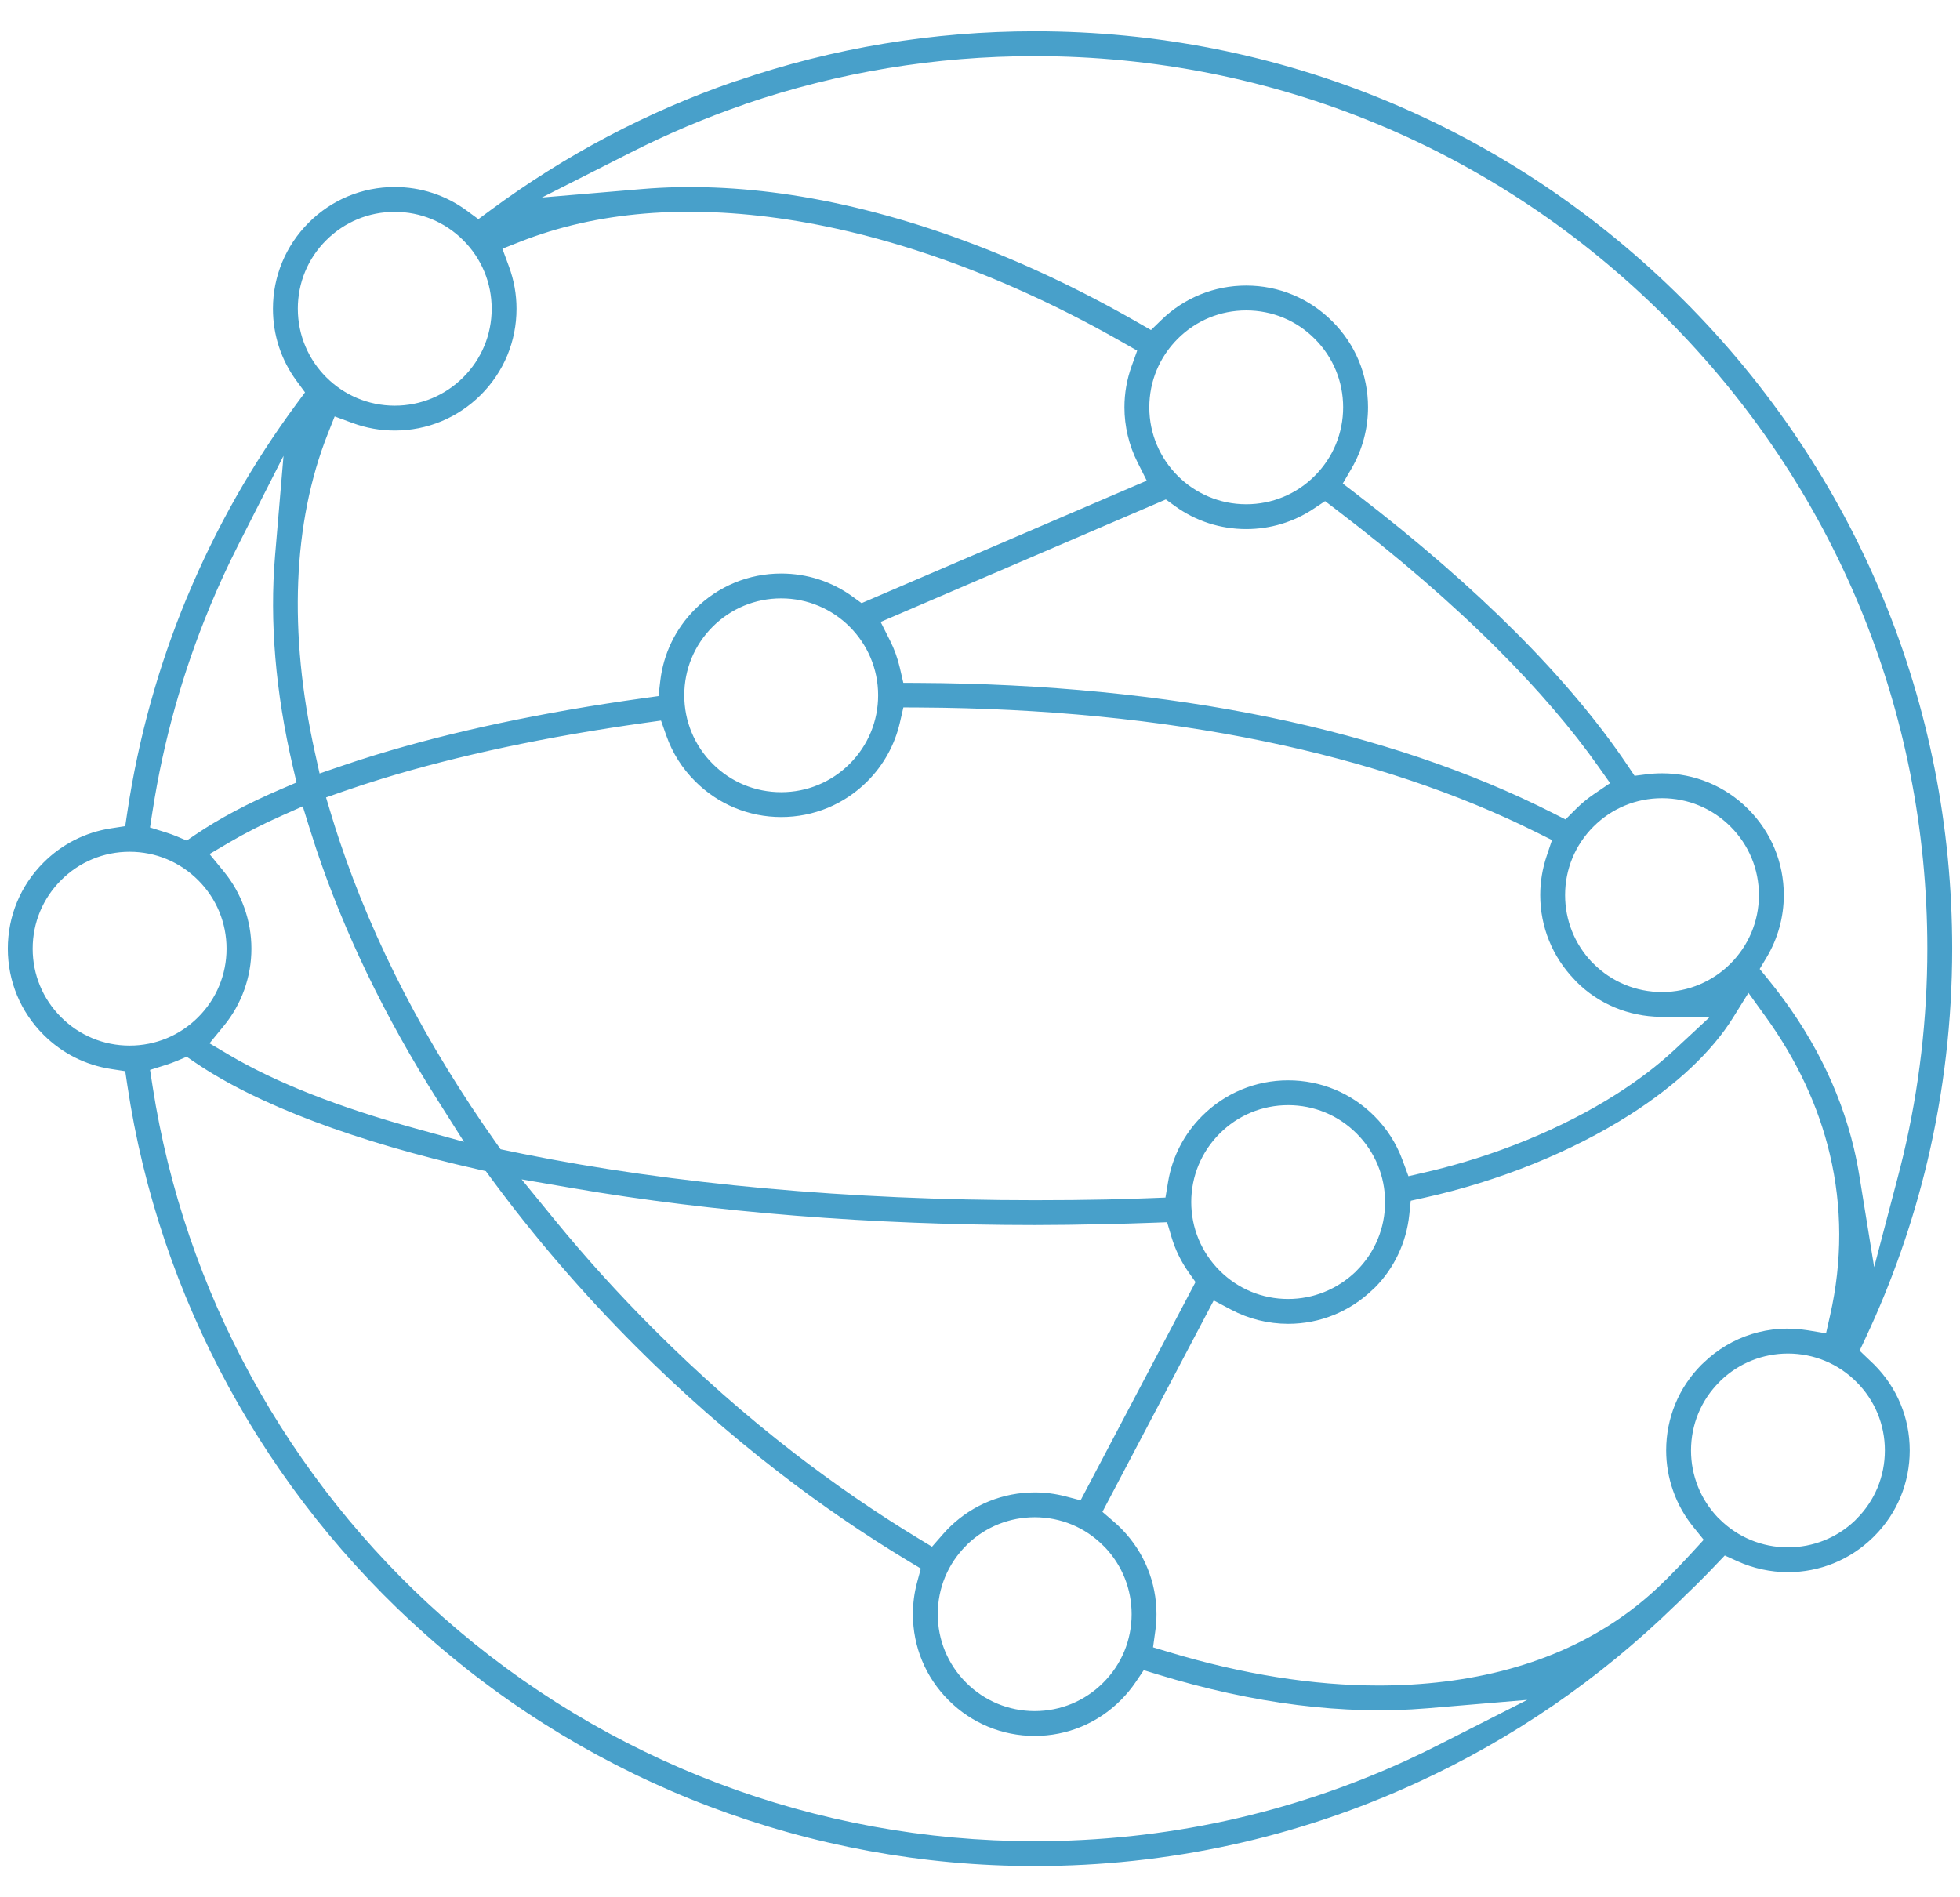
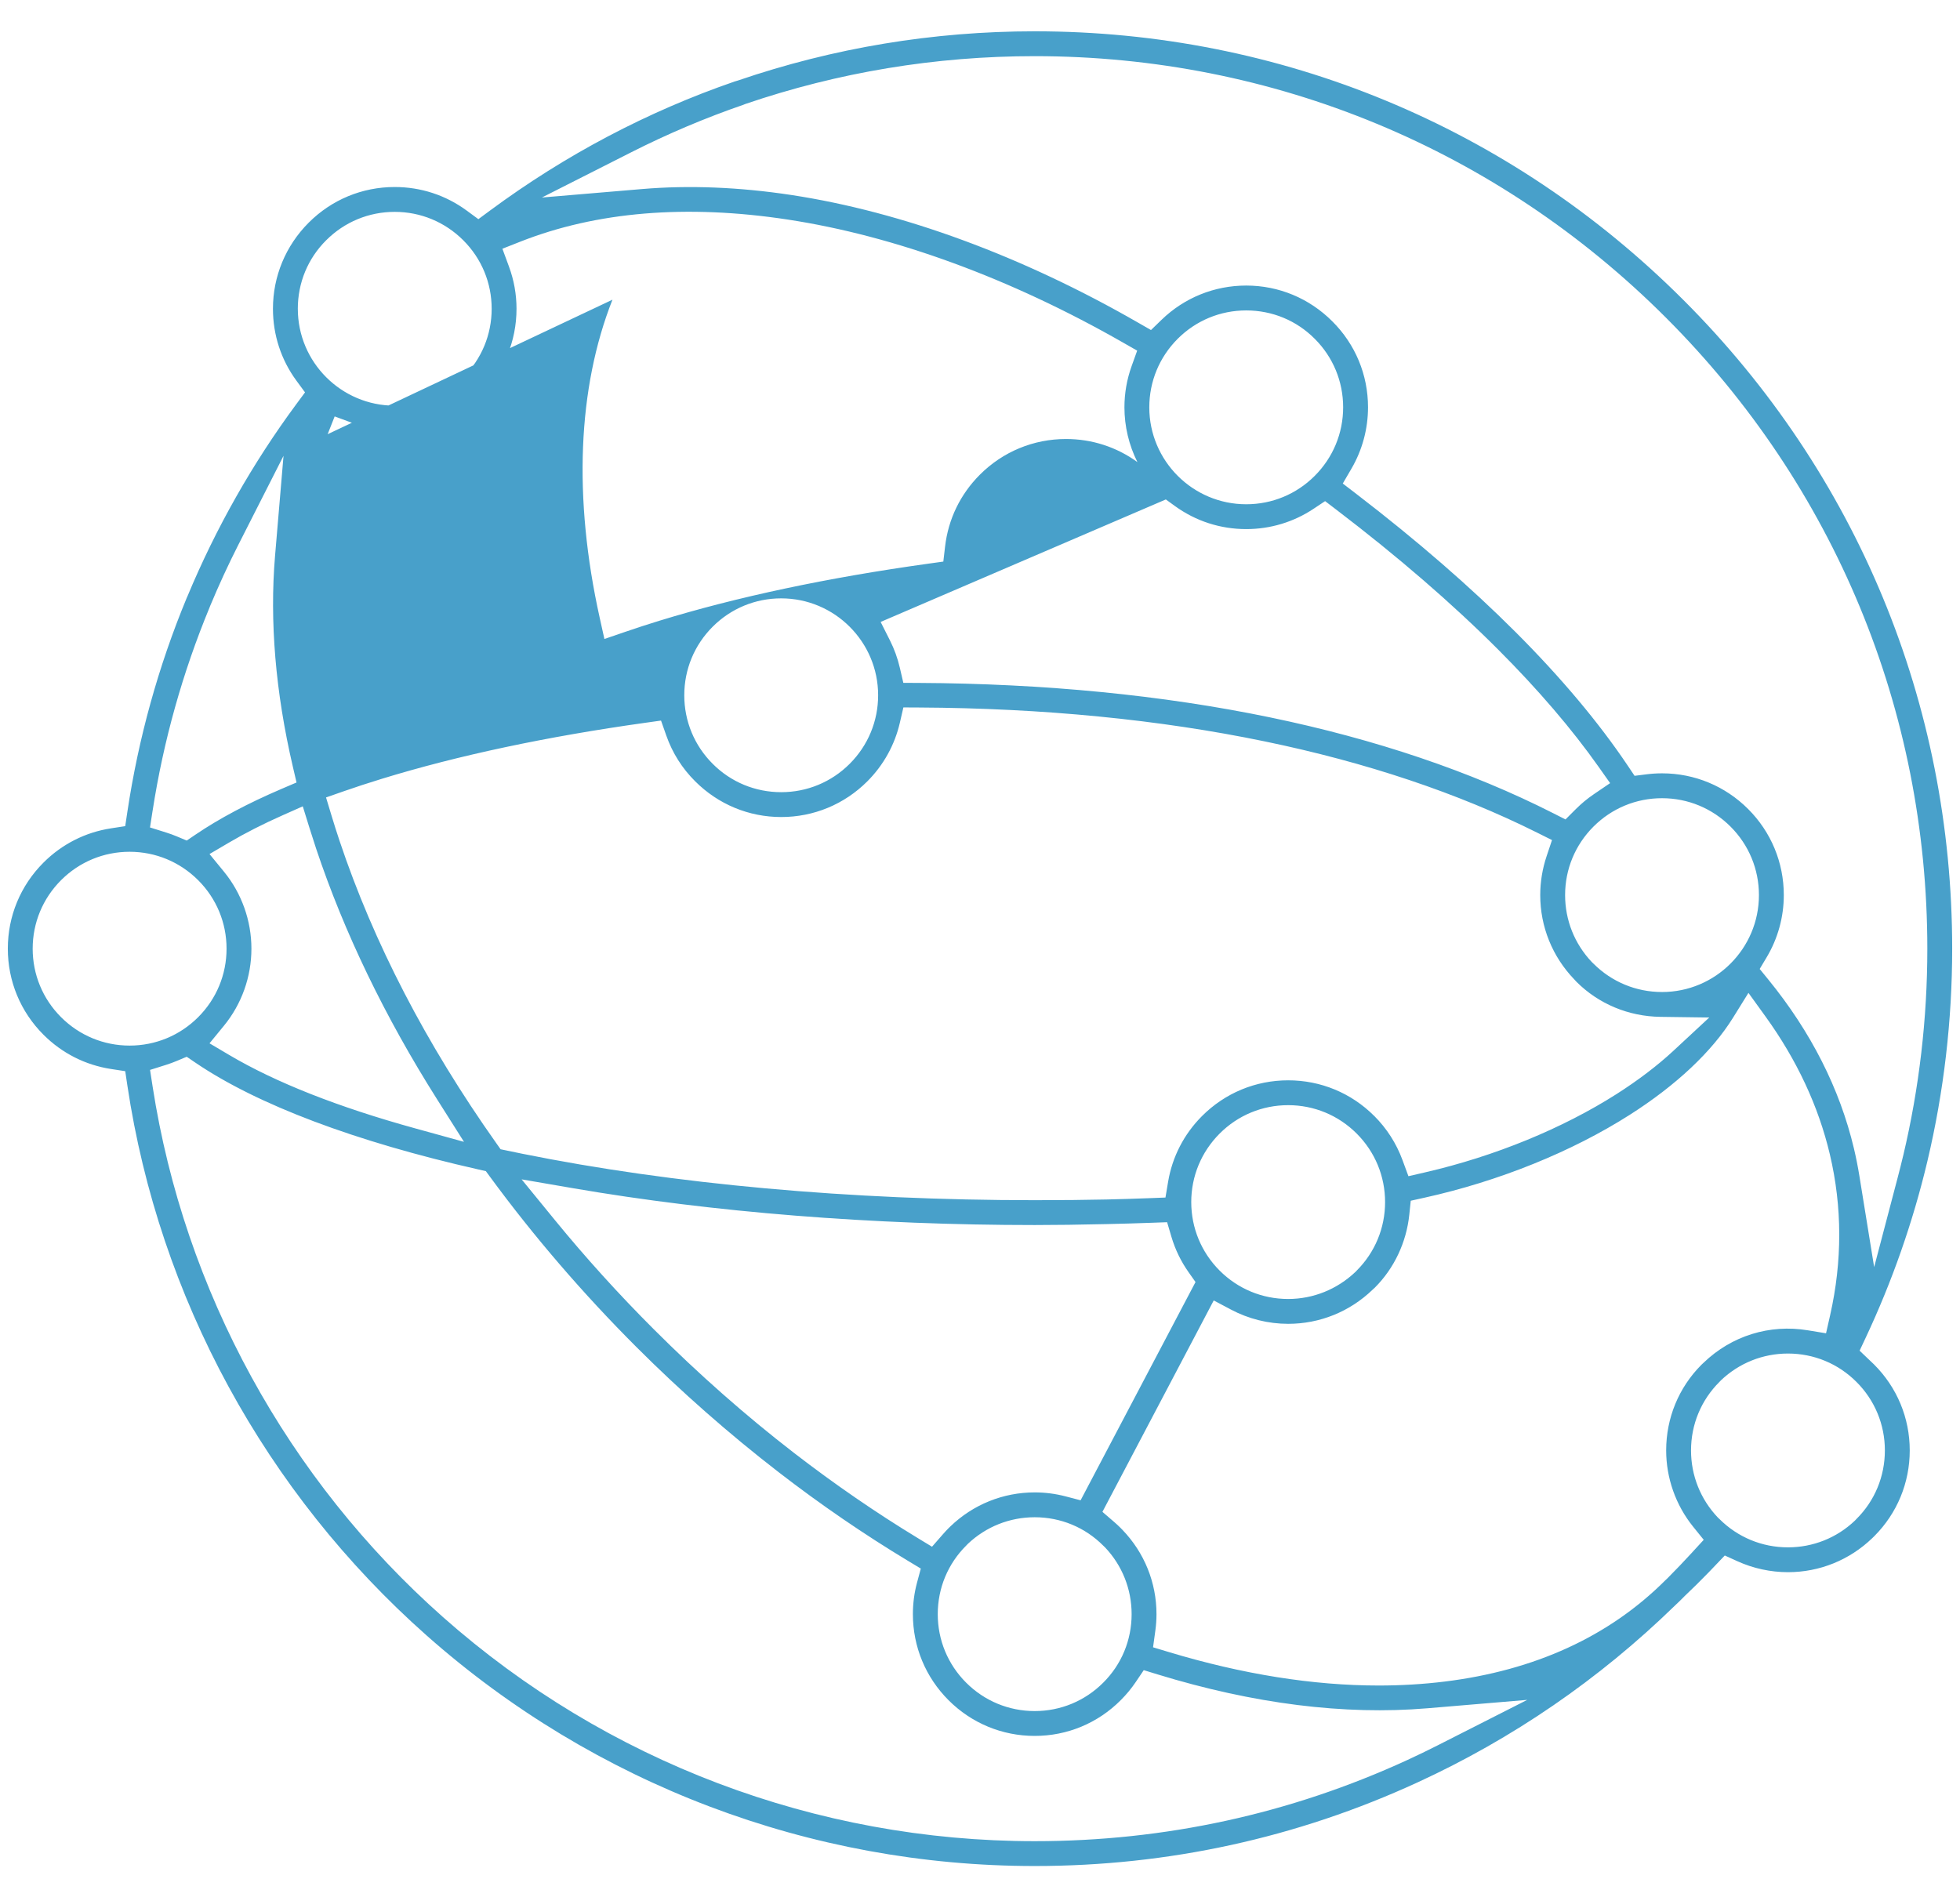
<svg xmlns="http://www.w3.org/2000/svg" id="Layer_1" data-name="Layer 1" version="1.1" viewBox="0 0 250.468 242.497">
  <defs>
    <style>
      .cls-1 {
        fill: #48a0ca;
        stroke-width: 0px;
      }
    </style>
  </defs>
-   <path class="cls-1" d="M215.125,38.344c-22.144-22.146-51.586-34.343-82.904-34.343-12.957,0-25.71,2.114-37.907,6.285l-.438.131c-11.125,3.837-21.65,9.39-31.262,16.497l-1.483,1.096-1.485-1.092c-2.683-1.973-5.866-3.016-9.206-3.016-4.155,0-8.061,1.62-10.998,4.562-2.941,2.949-4.562,6.855-4.562,11,0,3.343,1.04,6.524,3.007,9.2l1.092,1.485-1.096,1.482c-5.607,7.585-10.29,15.847-13.918,24.555l-.117.264c-3.614,8.721-6.164,17.916-7.573,27.319l-.273,1.82-1.819.28c-3.284.506-6.268,2.021-8.627,4.38-2.938,2.938-4.556,6.844-4.556,10.999,0,4.155,1.619,8.062,4.56,11.002,2.358,2.357,5.34,3.871,8.624,4.377l1.82.28.272,1.821c4.05,27.079,17.634,52.048,38.249,70.306,21.452,18.998,49.044,29.46,77.696,29.46,17.052,0,33.509-3.594,48.916-10.681,12.166-5.594,23.217-13.182,32.848-22.553.416-.386.78-.745,1.14-1.105l.1-.105c1.078-1.021,2.128-2.06,3.142-3.104l2.044-2.139,1.616.734c2.013.915,4.245,1.398,6.456,1.398,4.035,0,7.863-1.546,10.778-4.354l.25-.244c2.922-2.925,4.535-6.821,4.535-10.964,0-4.157-1.625-8.064-4.575-11.001l-1.831-1.747.765-1.629c3.4-7.237,6.057-14.838,7.898-22.592,2.102-8.864,3.167-18.003,3.167-27.161,0-31.315-12.196-60.757-34.343-82.904l-0.0 0ZM38.057,39.464c0-3.328,1.291-6.44,3.634-8.764,2.336-2.335,5.443-3.622,8.749-3.622,3.308,0,6.421,1.291,8.766,3.636,2.337,2.336,3.624,5.444,3.624,8.75,0,3.307-1.289,6.416-3.63,8.756-2.34,2.34-5.451,3.629-8.759,3.629-6.828,0-12.383-5.556-12.383-12.386ZM41.87,55.494l.897-2.271,2.292.843c1.73.637,3.541.96,5.381.96,4.156,0,8.067-1.622,11.012-4.566,2.936-2.937,4.553-6.842,4.553-10.996,0-1.84-.323-3.65-.96-5.382l-.844-2.293,2.272-.896c9.755-3.848,21.256-4.801,34.183-2.833,13.687,2.084,28.5,7.518,42.841,15.714l1.822,1.041-.709,1.975c-.61,1.698-.919,3.47-.919,5.268,0,2.421.574,4.843,1.659,7.002l1.192,2.372-36.44,15.653-1.15-.834c-2.661-1.931-5.815-2.952-9.123-2.952-4.159,0-8.067,1.618-11.005,4.557-2.504,2.504-4.043,5.682-4.451,9.189l-.224,1.92-1.915.267c-12.888,1.794-24.448,4.248-34.361,7.292-1.435.44-2.911.92-4.388,1.427l-2.647.907-.605-2.731c-3.388-15.297-2.822-29.347,1.635-40.632ZM148.983,63.834l1.15.834c2.663,1.933,5.818,2.955,9.123,2.955,3.075,0,6.047-.895,8.595-2.589l1.483-.986,1.417,1.08c7.872,6,14.836,12.02,20.702,17.895,5.098,5.101,9.417,10.144,12.837,14.988l1.467,2.078-2.104,1.432c-.806.548-1.569,1.18-2.269,1.879l-1.33,1.33-1.617-.82c-10.485-5.317-22.658-9.433-36.18-12.233-13.703-2.835-28.791-4.313-44.843-4.394l-1.977-.01-.446-1.926c-.282-1.215-.706-2.388-1.258-3.486l-1.196-2.373s36.446-15.655,36.446-15.655ZM146.869,52.057c0-3.306,1.289-6.416,3.629-8.756,2.338-2.338,5.448-3.626,8.756-3.626,3.328,0,6.44,1.291,8.764,3.634,2.335,2.334,3.622,5.442,3.622,8.749,0,3.309-1.292,6.422-3.636,8.767-2.336,2.336-5.443,3.623-8.75,3.623-6.83,0-12.386-5.558-12.386-12.389ZM136.169,191.249c-1.287-.337-2.614-.508-3.945-.508-4.037,0-7.866,1.546-10.782,4.354l-.249.243c-.231.232-.474.497-.708.765l-1.383,1.581-1.795-1.09c-5.354-3.25-10.695-6.925-15.875-10.926-6.152-4.752-12.164-10.056-17.871-15.763-4.482-4.478-8.745-9.186-12.672-13.993l-4.231-5.18,6.592,1.135c17.869,3.077,38.261,4.703,58.971,4.703,2.626,0,5.739-.041,9.252-.122,1.965-.042,3.875-.102,5.733-.169l1.938-.07.55,1.859c.48,1.625,1.22,3.152,2.198,4.537l.883,1.251-14.685,27.895-1.92-.502h0ZM140.99,197.553l.22.211c2.192,2.31,3.4,5.343,3.4,8.539,0,3.322-1.291,6.434-3.635,8.762-2.336,2.336-5.445,3.624-8.751,3.624-3.308,0-6.42-1.29-8.763-3.632-2.338-2.339-3.626-5.448-3.626-8.754,0-3.32,1.291-6.432,3.634-8.764l.196-.205c2.326-2.209,5.36-3.417,8.559-3.417,3.324,0,6.438,1.292,8.766,3.636ZM152.229,153.639c0-3.309,1.291-6.421,3.636-8.766,2.336-2.336,5.444-3.623,8.75-3.623,3.306,0,6.415,1.289,8.756,3.629,2.34,2.34,3.629,5.452,3.629,8.76,0,3.307-1.289,6.417-3.629,8.756l-.131.14c-2.364,2.255-5.42,3.486-8.625,3.486-3.309,0-6.418-1.288-8.756-3.626-2.34-2.341-3.629-5.451-3.629-8.756ZM175.611,142.628c-2.936-2.937-6.841-4.554-10.996-4.554s-8.062,1.619-11.002,4.56c-2.306,2.306-3.808,5.216-4.343,8.416l-.336,2.006-2.033.079c-1.848.071-3.676.126-5.472.169-2.684.06-5.782.09-9.208.09-23.586,0-46.212-2.05-65.433-5.927l-2.818-.582-.569-.805c-8.932-12.619-15.665-25.613-20.012-38.621-.362-1.087-.708-2.169-1.033-3.247l-.692-2.291,2.26-.791c1.491-.522,3.086-1.044,4.877-1.595,9.711-2.98,21.03-5.387,33.645-7.155l2.026-.284.679,1.929c.78,2.214,2.021,4.178,3.69,5.838,2.944,2.941,6.847,4.561,10.991,4.561,4.154,0,8.062-1.619,11.002-4.56,2.069-2.069,3.507-4.662,4.16-7.498l.449-1.95,2.0.01c15.841.082,30.712,1.541,44.2,4.336,12.954,2.679,24.644,6.594,34.744,11.636l1.943.97-.689,2.06c-.54,1.616-.814,3.289-.814,4.972,0,4.037,1.546,7.866,4.355,10.782l.28.305c2.83,2.825,6.644,4.42,10.723,4.475l6.241.084-4.573,4.247c-2.041,1.895-4.482,3.754-7.257,5.526-6.933,4.42-15.622,7.977-24.467,10.015l-2.146.495-.761-2.067c-.785-2.131-2-4.027-3.61-5.637ZM59.294,145.937l-6.235-1.721c-9.85-2.718-17.85-5.877-23.78-9.388l-2.505-1.483,1.846-2.252c2.263-2.761,3.509-6.257,3.509-9.843,0-3.581-1.245-7.075-3.506-9.838l-1.849-2.258,2.516-1.479c2.037-1.199,4.335-2.369,6.832-3.478l2.57-1.141.833,2.685c.282.907.572,1.814.875,2.725,3.57,10.682,8.764,21.451,15.438,32.006l3.457,5.467h0ZM87.444,88.858c0-3.308,1.288-6.417,3.626-8.756,2.339-2.338,5.45-3.626,8.76-3.626,6.83,0,12.386,5.555,12.386,12.382,0,3.308-1.29,6.42-3.633,8.763-2.338,2.338-5.446,3.626-8.753,3.626-3.323,0-6.437-1.291-8.766-3.635-2.334-2.334-3.621-5.444-3.621-8.754ZM212.389,126.788c-3.311,0-6.421-1.288-8.759-3.626l-.209-.201c-2.209-2.326-3.417-5.36-3.417-8.559,0-3.309,1.288-6.418,3.626-8.756,2.34-2.34,5.451-3.629,8.759-3.629,3.306,0,6.417,1.29,8.759,3.633,2.338,2.338,3.626,5.446,3.626,8.753,0,6.83-5.556,12.386-12.386,12.386v-0ZM19.5,103.631c1.384-8.935,3.838-17.691,7.294-26.025l.051-.137c1.115-2.676,2.319-5.291,3.586-7.786l5.8-11.424-1.081,12.766c-.708,8.375.055,17.439,2.268,26.942l.476,2.041-1.927.824c-4.268,1.826-7.963,3.79-10.981,5.838l-1.123.762-1.25-.526c-.444-.187-.912-.357-1.39-.507l-2.053-.643.329-2.125 0-0ZM7.799,129.999c-2.336-2.336-3.623-5.444-3.623-8.75,0-3.306,1.289-6.415,3.629-8.756,2.34-2.34,5.45-3.629,8.757-3.629,3.309,0,6.422,1.291,8.766,3.636,2.336,2.336,3.623,5.444,3.623,8.75,0,3.306-1.289,6.415-3.629,8.756-2.34,2.34-5.452,3.629-8.76,3.629-3.306,0-6.418-1.291-8.763-3.636v-0ZM183.754,223.054c-1.28.65-2.597,1.287-3.914,1.893-14.963,6.882-30.985,10.372-47.619,10.372-27.906,0-54.76-10.173-75.616-28.644-19.88-17.61-33.057-41.692-37.102-67.809l-.328-2.122,2.047-.646c.467-.147.934-.319,1.386-.509l1.251-.526,1.122.762c7.904,5.367,20.42,10.088,36.195,13.652l.911.206.553.753c5.562,7.579,11.845,14.885,18.674,21.714,5.71,5.709,11.83,11.096,18.19,16.01,5.358,4.14,10.928,7.957,16.552,11.345l1.613.972-.488,1.818c-.347,1.293-.523,2.641-.523,4.007,0,4.155,1.619,8.062,4.56,11.003,2.941,2.94,6.85,4.56,11.006,4.56,4.158,0,8.065-1.625,11.001-4.575.716-.716,1.354-1.488,1.898-2.293l1.036-1.536,1.77.543c12.28,3.766,23.883,5.223,34.483,4.329l12.754-1.074-11.412,5.794ZM216.262,198.392c-1.072,1.167-2.145,2.29-3.19,3.338l-.254.239c-7.175,7.177-16.683,11.54-28.247,12.955-2.711.332-5.532.5-8.384.5-8.379,0-17.393-1.436-26.792-4.268l-2.047-.617.292-2.119c.098-.709.147-1.421.147-2.118,0-4.035-1.546-7.862-4.354-10.778l-.244-.25c-.248-.248-.523-.504-.805-.747l-1.506-1.298,14.224-27.021,2.216,1.175c2.237,1.187,4.76,1.814,7.298,1.814,4.035,0,7.863-1.546,10.779-4.355l.305-.28c2.458-2.461,4.023-5.771,4.392-9.304l.187-1.793,1.759-.389c9.498-2.101,18.819-5.866,26.246-10.603,5.93-3.78,10.488-8.07,13.182-12.406l1.967-3.168,2.183,3.023c4.001,5.541,6.766,11.465,8.219,17.609,1.59,6.72,1.601,13.644.034,20.579l-.52,2.298-2.325-.383c-4.897-.807-9.75.704-13.321,4.144l-.284.267c-2.897,2.91-4.5,6.8-4.5,10.94,0,3.536,1.224,6.999,3.447,9.751l1.353,1.675-1.457,1.586ZM240.867,185.379c0,3.324-1.291,6.437-3.635,8.765l-.199.208c-2.316,2.206-5.348,3.413-8.552,3.413-3.311,0-6.421-1.288-8.759-3.626l-.21-.198c-2.21-2.331-3.416-5.364-3.416-8.561,0-3.32,1.291-6.432,3.634-8.764l.196-.205c2.327-2.209,5.359-3.417,8.556-3.417,3.318,0,6.431,1.292,8.764,3.637,2.335,2.334,3.622,5.442,3.622,8.749ZM243.214,147.677c-.227.957-.467,1.91-.717,2.86l-2.999,11.41-1.886-11.646c-.193-1.195-.428-2.374-.695-3.502-1.811-7.646-5.492-14.913-10.94-21.6l-1.106-1.357.897-1.503c1.428-2.395,2.184-5.14,2.184-7.939,0-4.154-1.62-8.062-4.56-11.002-2.941-2.94-6.848-4.56-11.002-4.56-.658,0-1.323.042-1.978.125l-1.53.193-.859-1.28c-3.71-5.528-8.53-11.271-14.326-17.071-5.812-5.817-12.66-11.76-20.356-17.666l-1.748-1.341,1.109-1.902c1.384-2.374,2.116-5.085,2.116-7.841,0-4.157-1.621-8.06-4.565-10.988-2.945-2.948-6.851-4.571-10.998-4.571-4.063,0-7.906,1.554-10.818,4.375l-1.353,1.311-1.633-.938c-14.811-8.518-30.14-14.162-44.33-16.323-6.655-1.01-13.074-1.267-19.076-.759l-12.798,1.082,11.459-5.803c4.622-2.34,9.432-4.377,14.299-6.053l.215-.088c11.898-4.066,24.338-6.123,37.001-6.123,30.47,0,59.115,11.866,80.659,33.413,21.546,21.546,33.412,50.191,33.412,80.658,0,8.92-1.035,17.812-3.077,26.429v-0Z" />
+   <path class="cls-1" d="M215.125,38.344c-22.144-22.146-51.586-34.343-82.904-34.343-12.957,0-25.71,2.114-37.907,6.285l-.438.131c-11.125,3.837-21.65,9.39-31.262,16.497l-1.483,1.096-1.485-1.092c-2.683-1.973-5.866-3.016-9.206-3.016-4.155,0-8.061,1.62-10.998,4.562-2.941,2.949-4.562,6.855-4.562,11,0,3.343,1.04,6.524,3.007,9.2l1.092,1.485-1.096,1.482c-5.607,7.585-10.29,15.847-13.918,24.555l-.117.264c-3.614,8.721-6.164,17.916-7.573,27.319l-.273,1.82-1.819.28c-3.284.506-6.268,2.021-8.627,4.38-2.938,2.938-4.556,6.844-4.556,10.999,0,4.155,1.619,8.062,4.56,11.002,2.358,2.357,5.34,3.871,8.624,4.377l1.82.28.272,1.821c4.05,27.079,17.634,52.048,38.249,70.306,21.452,18.998,49.044,29.46,77.696,29.46,17.052,0,33.509-3.594,48.916-10.681,12.166-5.594,23.217-13.182,32.848-22.553.416-.386.78-.745,1.14-1.105l.1-.105c1.078-1.021,2.128-2.06,3.142-3.104l2.044-2.139,1.616.734c2.013.915,4.245,1.398,6.456,1.398,4.035,0,7.863-1.546,10.778-4.354l.25-.244c2.922-2.925,4.535-6.821,4.535-10.964,0-4.157-1.625-8.064-4.575-11.001l-1.831-1.747.765-1.629c3.4-7.237,6.057-14.838,7.898-22.592,2.102-8.864,3.167-18.003,3.167-27.161,0-31.315-12.196-60.757-34.343-82.904l-0.0 0ZM38.057,39.464c0-3.328,1.291-6.44,3.634-8.764,2.336-2.335,5.443-3.622,8.749-3.622,3.308,0,6.421,1.291,8.766,3.636,2.337,2.336,3.624,5.444,3.624,8.75,0,3.307-1.289,6.416-3.63,8.756-2.34,2.34-5.451,3.629-8.759,3.629-6.828,0-12.383-5.556-12.383-12.386ZM41.87,55.494l.897-2.271,2.292.843c1.73.637,3.541.96,5.381.96,4.156,0,8.067-1.622,11.012-4.566,2.936-2.937,4.553-6.842,4.553-10.996,0-1.84-.323-3.65-.96-5.382l-.844-2.293,2.272-.896c9.755-3.848,21.256-4.801,34.183-2.833,13.687,2.084,28.5,7.518,42.841,15.714l1.822,1.041-.709,1.975c-.61,1.698-.919,3.47-.919,5.268,0,2.421.574,4.843,1.659,7.002c-2.661-1.931-5.815-2.952-9.123-2.952-4.159,0-8.067,1.618-11.005,4.557-2.504,2.504-4.043,5.682-4.451,9.189l-.224,1.92-1.915.267c-12.888,1.794-24.448,4.248-34.361,7.292-1.435.44-2.911.92-4.388,1.427l-2.647.907-.605-2.731c-3.388-15.297-2.822-29.347,1.635-40.632ZM148.983,63.834l1.15.834c2.663,1.933,5.818,2.955,9.123,2.955,3.075,0,6.047-.895,8.595-2.589l1.483-.986,1.417,1.08c7.872,6,14.836,12.02,20.702,17.895,5.098,5.101,9.417,10.144,12.837,14.988l1.467,2.078-2.104,1.432c-.806.548-1.569,1.18-2.269,1.879l-1.33,1.33-1.617-.82c-10.485-5.317-22.658-9.433-36.18-12.233-13.703-2.835-28.791-4.313-44.843-4.394l-1.977-.01-.446-1.926c-.282-1.215-.706-2.388-1.258-3.486l-1.196-2.373s36.446-15.655,36.446-15.655ZM146.869,52.057c0-3.306,1.289-6.416,3.629-8.756,2.338-2.338,5.448-3.626,8.756-3.626,3.328,0,6.44,1.291,8.764,3.634,2.335,2.334,3.622,5.442,3.622,8.749,0,3.309-1.292,6.422-3.636,8.767-2.336,2.336-5.443,3.623-8.75,3.623-6.83,0-12.386-5.558-12.386-12.389ZM136.169,191.249c-1.287-.337-2.614-.508-3.945-.508-4.037,0-7.866,1.546-10.782,4.354l-.249.243c-.231.232-.474.497-.708.765l-1.383,1.581-1.795-1.09c-5.354-3.25-10.695-6.925-15.875-10.926-6.152-4.752-12.164-10.056-17.871-15.763-4.482-4.478-8.745-9.186-12.672-13.993l-4.231-5.18,6.592,1.135c17.869,3.077,38.261,4.703,58.971,4.703,2.626,0,5.739-.041,9.252-.122,1.965-.042,3.875-.102,5.733-.169l1.938-.07.55,1.859c.48,1.625,1.22,3.152,2.198,4.537l.883,1.251-14.685,27.895-1.92-.502h0ZM140.99,197.553l.22.211c2.192,2.31,3.4,5.343,3.4,8.539,0,3.322-1.291,6.434-3.635,8.762-2.336,2.336-5.445,3.624-8.751,3.624-3.308,0-6.42-1.29-8.763-3.632-2.338-2.339-3.626-5.448-3.626-8.754,0-3.32,1.291-6.432,3.634-8.764l.196-.205c2.326-2.209,5.36-3.417,8.559-3.417,3.324,0,6.438,1.292,8.766,3.636ZM152.229,153.639c0-3.309,1.291-6.421,3.636-8.766,2.336-2.336,5.444-3.623,8.75-3.623,3.306,0,6.415,1.289,8.756,3.629,2.34,2.34,3.629,5.452,3.629,8.76,0,3.307-1.289,6.417-3.629,8.756l-.131.14c-2.364,2.255-5.42,3.486-8.625,3.486-3.309,0-6.418-1.288-8.756-3.626-2.34-2.341-3.629-5.451-3.629-8.756ZM175.611,142.628c-2.936-2.937-6.841-4.554-10.996-4.554s-8.062,1.619-11.002,4.56c-2.306,2.306-3.808,5.216-4.343,8.416l-.336,2.006-2.033.079c-1.848.071-3.676.126-5.472.169-2.684.06-5.782.09-9.208.09-23.586,0-46.212-2.05-65.433-5.927l-2.818-.582-.569-.805c-8.932-12.619-15.665-25.613-20.012-38.621-.362-1.087-.708-2.169-1.033-3.247l-.692-2.291,2.26-.791c1.491-.522,3.086-1.044,4.877-1.595,9.711-2.98,21.03-5.387,33.645-7.155l2.026-.284.679,1.929c.78,2.214,2.021,4.178,3.69,5.838,2.944,2.941,6.847,4.561,10.991,4.561,4.154,0,8.062-1.619,11.002-4.56,2.069-2.069,3.507-4.662,4.16-7.498l.449-1.95,2.0.01c15.841.082,30.712,1.541,44.2,4.336,12.954,2.679,24.644,6.594,34.744,11.636l1.943.97-.689,2.06c-.54,1.616-.814,3.289-.814,4.972,0,4.037,1.546,7.866,4.355,10.782l.28.305c2.83,2.825,6.644,4.42,10.723,4.475l6.241.084-4.573,4.247c-2.041,1.895-4.482,3.754-7.257,5.526-6.933,4.42-15.622,7.977-24.467,10.015l-2.146.495-.761-2.067c-.785-2.131-2-4.027-3.61-5.637ZM59.294,145.937l-6.235-1.721c-9.85-2.718-17.85-5.877-23.78-9.388l-2.505-1.483,1.846-2.252c2.263-2.761,3.509-6.257,3.509-9.843,0-3.581-1.245-7.075-3.506-9.838l-1.849-2.258,2.516-1.479c2.037-1.199,4.335-2.369,6.832-3.478l2.57-1.141.833,2.685c.282.907.572,1.814.875,2.725,3.57,10.682,8.764,21.451,15.438,32.006l3.457,5.467h0ZM87.444,88.858c0-3.308,1.288-6.417,3.626-8.756,2.339-2.338,5.45-3.626,8.76-3.626,6.83,0,12.386,5.555,12.386,12.382,0,3.308-1.29,6.42-3.633,8.763-2.338,2.338-5.446,3.626-8.753,3.626-3.323,0-6.437-1.291-8.766-3.635-2.334-2.334-3.621-5.444-3.621-8.754ZM212.389,126.788c-3.311,0-6.421-1.288-8.759-3.626l-.209-.201c-2.209-2.326-3.417-5.36-3.417-8.559,0-3.309,1.288-6.418,3.626-8.756,2.34-2.34,5.451-3.629,8.759-3.629,3.306,0,6.417,1.29,8.759,3.633,2.338,2.338,3.626,5.446,3.626,8.753,0,6.83-5.556,12.386-12.386,12.386v-0ZM19.5,103.631c1.384-8.935,3.838-17.691,7.294-26.025l.051-.137c1.115-2.676,2.319-5.291,3.586-7.786l5.8-11.424-1.081,12.766c-.708,8.375.055,17.439,2.268,26.942l.476,2.041-1.927.824c-4.268,1.826-7.963,3.79-10.981,5.838l-1.123.762-1.25-.526c-.444-.187-.912-.357-1.39-.507l-2.053-.643.329-2.125 0-0ZM7.799,129.999c-2.336-2.336-3.623-5.444-3.623-8.75,0-3.306,1.289-6.415,3.629-8.756,2.34-2.34,5.45-3.629,8.757-3.629,3.309,0,6.422,1.291,8.766,3.636,2.336,2.336,3.623,5.444,3.623,8.75,0,3.306-1.289,6.415-3.629,8.756-2.34,2.34-5.452,3.629-8.76,3.629-3.306,0-6.418-1.291-8.763-3.636v-0ZM183.754,223.054c-1.28.65-2.597,1.287-3.914,1.893-14.963,6.882-30.985,10.372-47.619,10.372-27.906,0-54.76-10.173-75.616-28.644-19.88-17.61-33.057-41.692-37.102-67.809l-.328-2.122,2.047-.646c.467-.147.934-.319,1.386-.509l1.251-.526,1.122.762c7.904,5.367,20.42,10.088,36.195,13.652l.911.206.553.753c5.562,7.579,11.845,14.885,18.674,21.714,5.71,5.709,11.83,11.096,18.19,16.01,5.358,4.14,10.928,7.957,16.552,11.345l1.613.972-.488,1.818c-.347,1.293-.523,2.641-.523,4.007,0,4.155,1.619,8.062,4.56,11.003,2.941,2.94,6.85,4.56,11.006,4.56,4.158,0,8.065-1.625,11.001-4.575.716-.716,1.354-1.488,1.898-2.293l1.036-1.536,1.77.543c12.28,3.766,23.883,5.223,34.483,4.329l12.754-1.074-11.412,5.794ZM216.262,198.392c-1.072,1.167-2.145,2.29-3.19,3.338l-.254.239c-7.175,7.177-16.683,11.54-28.247,12.955-2.711.332-5.532.5-8.384.5-8.379,0-17.393-1.436-26.792-4.268l-2.047-.617.292-2.119c.098-.709.147-1.421.147-2.118,0-4.035-1.546-7.862-4.354-10.778l-.244-.25c-.248-.248-.523-.504-.805-.747l-1.506-1.298,14.224-27.021,2.216,1.175c2.237,1.187,4.76,1.814,7.298,1.814,4.035,0,7.863-1.546,10.779-4.355l.305-.28c2.458-2.461,4.023-5.771,4.392-9.304l.187-1.793,1.759-.389c9.498-2.101,18.819-5.866,26.246-10.603,5.93-3.78,10.488-8.07,13.182-12.406l1.967-3.168,2.183,3.023c4.001,5.541,6.766,11.465,8.219,17.609,1.59,6.72,1.601,13.644.034,20.579l-.52,2.298-2.325-.383c-4.897-.807-9.75.704-13.321,4.144l-.284.267c-2.897,2.91-4.5,6.8-4.5,10.94,0,3.536,1.224,6.999,3.447,9.751l1.353,1.675-1.457,1.586ZM240.867,185.379c0,3.324-1.291,6.437-3.635,8.765l-.199.208c-2.316,2.206-5.348,3.413-8.552,3.413-3.311,0-6.421-1.288-8.759-3.626l-.21-.198c-2.21-2.331-3.416-5.364-3.416-8.561,0-3.32,1.291-6.432,3.634-8.764l.196-.205c2.327-2.209,5.359-3.417,8.556-3.417,3.318,0,6.431,1.292,8.764,3.637,2.335,2.334,3.622,5.442,3.622,8.749ZM243.214,147.677c-.227.957-.467,1.91-.717,2.86l-2.999,11.41-1.886-11.646c-.193-1.195-.428-2.374-.695-3.502-1.811-7.646-5.492-14.913-10.94-21.6l-1.106-1.357.897-1.503c1.428-2.395,2.184-5.14,2.184-7.939,0-4.154-1.62-8.062-4.56-11.002-2.941-2.94-6.848-4.56-11.002-4.56-.658,0-1.323.042-1.978.125l-1.53.193-.859-1.28c-3.71-5.528-8.53-11.271-14.326-17.071-5.812-5.817-12.66-11.76-20.356-17.666l-1.748-1.341,1.109-1.902c1.384-2.374,2.116-5.085,2.116-7.841,0-4.157-1.621-8.06-4.565-10.988-2.945-2.948-6.851-4.571-10.998-4.571-4.063,0-7.906,1.554-10.818,4.375l-1.353,1.311-1.633-.938c-14.811-8.518-30.14-14.162-44.33-16.323-6.655-1.01-13.074-1.267-19.076-.759l-12.798,1.082,11.459-5.803c4.622-2.34,9.432-4.377,14.299-6.053l.215-.088c11.898-4.066,24.338-6.123,37.001-6.123,30.47,0,59.115,11.866,80.659,33.413,21.546,21.546,33.412,50.191,33.412,80.658,0,8.92-1.035,17.812-3.077,26.429v-0Z" />
</svg>